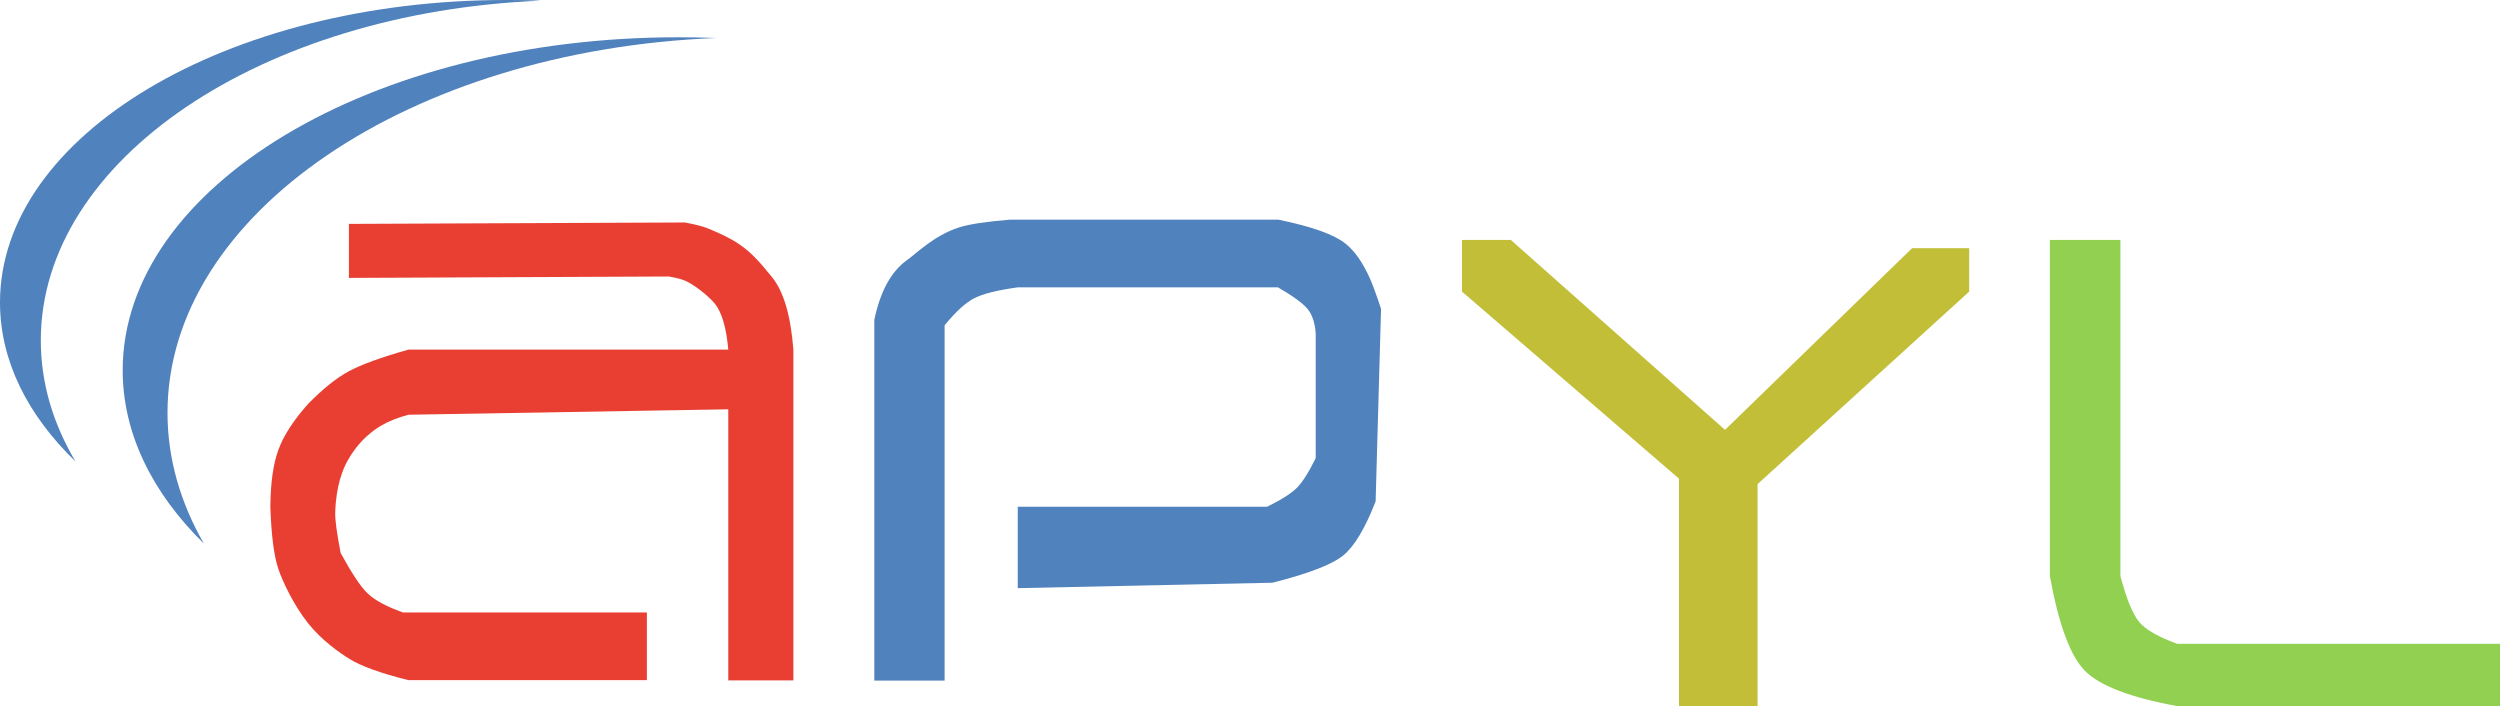
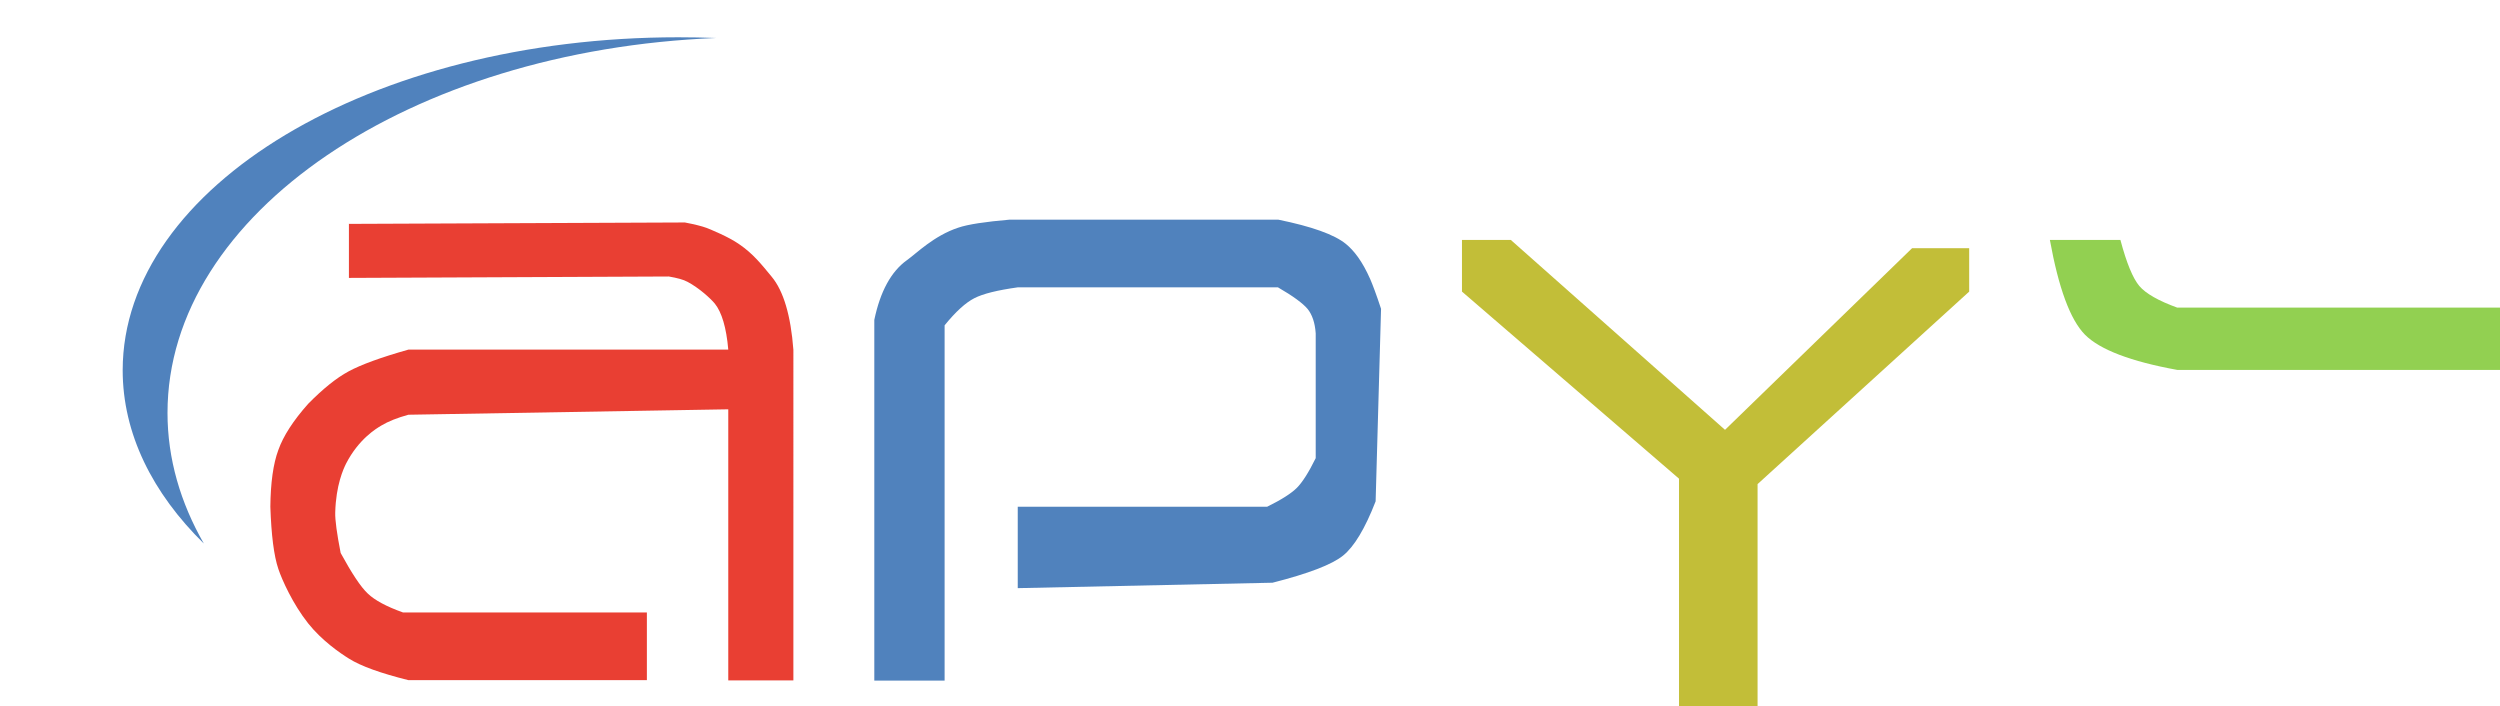
<svg xmlns="http://www.w3.org/2000/svg" id="Layer_2" viewBox="0 0 105.97 29.94">
  <defs>
    <style>.cls-1{fill:none;}.cls-2{clip-path:url(#clippath);}.cls-3{fill:#e93f33;}.cls-4{fill:#c2be38;}.cls-5{fill:#92d051;}.cls-6{fill:#5082bd;}.cls-7{clip-path:url(#clippath-1);}.cls-8{clip-path:url(#clippath-4);}.cls-9{clip-path:url(#clippath-3);}.cls-10{clip-path:url(#clippath-2);}.cls-11{clip-path:url(#clippath-5);}</style>
    <clipPath id="clippath">
      <path class="cls-1" d="M28.75,1.58c.54,0,1.08,.01,1.61,.03-12.98,.52-23.26,7.44-23.26,15.89,0,1.95,.55,3.81,1.54,5.54-2.18-2.14-3.44-4.66-3.44-7.35C5.21,7.9,15.75,1.58,28.75,1.58Z" />
    </clipPath>
    <clipPath id="clippath-1">
      <path class="cls-1" d="M21.46,0c.49,0,.98,0,1.46,.03C11.09,.51,1.73,6.77,1.73,14.43c0,1.81,.52,3.53,1.47,5.13-2.03-1.96-3.2-4.27-3.2-6.74C0,5.74,9.61,0,21.46,0Z" />
    </clipPath>
    <clipPath id="clippath-2">
      <path class="cls-1" d="M14.79,9.48v2.3l13.56-.06c.35,.06,.62,.13,.8,.23,.47,.25,.96,.69,1.15,.92,.29,.36,.49,1.01,.57,1.95h-13.56c-1.17,.33-2.01,.64-2.53,.92-.52,.28-1.09,.74-1.72,1.38-.63,.71-1.05,1.36-1.26,1.95-.22,.59-.33,1.4-.34,2.41,.04,1.2,.15,2.08,.34,2.64,.15,.45,.61,1.48,1.26,2.3,.58,.73,1.35,1.26,1.72,1.49,.52,.33,1.37,.63,2.53,.92h10.11v-2.87h-10.34c-.7-.25-1.2-.52-1.49-.8-.3-.28-.68-.86-1.15-1.72-.16-.82-.24-1.4-.23-1.72,.03-1.16,.35-1.85,.46-2.07,.54-1.05,1.29-1.49,1.49-1.61,.3-.18,.68-.33,1.15-.46l13.56-.23v11.49h2.76V14.83c-.11-1.46-.42-2.5-.92-3.1-.42-.51-.79-.98-1.38-1.38-.46-.32-1.18-.61-1.38-.69-.19-.07-.5-.15-.92-.23l-14.25,.06Z" />
    </clipPath>
    <clipPath id="clippath-3">
      <path class="cls-1" d="M40.05,28.85h-2.99V13.56c.25-1.2,.71-2.05,1.38-2.53,.42-.3,1.15-1.04,2.18-1.38,.41-.14,1.14-.25,2.18-.34h11.38c1.42,.29,2.38,.63,2.87,1.03,.34,.28,.69,.72,1.03,1.49,.1,.23,.26,.65,.46,1.26l-.23,8.16c-.45,1.16-.91,1.92-1.38,2.3-.47,.38-1.46,.76-2.99,1.15l-10.8,.23v-3.45h10.57c.61-.3,1.03-.57,1.26-.8,.23-.23,.5-.65,.8-1.26v-5.29c-.03-.45-.15-.79-.34-1.03-.2-.24-.62-.55-1.26-.92h-11.03c-.86,.12-1.47,.27-1.84,.46-.37,.19-.79,.57-1.26,1.15v15.06Z" />
    </clipPath>
    <clipPath id="clippath-4">
      <polygon class="cls-1" points="73.12 18.22 81.05 10.52 83.47 10.52 83.47 12.36 74.5 20.52 74.5 29.94 71.17 29.94 71.17 20.29 61.97 12.36 61.97 10.17 64.04 10.17 73.12 18.22" />
    </clipPath>
    <clipPath id="clippath-5">
-       <path class="cls-1" d="M86.89,10.17h2.99v14.25c.26,.98,.53,1.63,.8,1.95,.27,.32,.81,.63,1.61,.92h13.68v2.64h-13.68c-1.98-.36-3.28-.86-3.91-1.49-.63-.64-1.12-1.98-1.49-4.02V10.17Z" />
+       <path class="cls-1" d="M86.89,10.17h2.99c.26,.98,.53,1.63,.8,1.95,.27,.32,.81,.63,1.61,.92h13.68v2.64h-13.68c-1.98-.36-3.28-.86-3.91-1.49-.63-.64-1.12-1.98-1.49-4.02V10.17Z" />
    </clipPath>
  </defs>
  <g id="APYL-logo">
    <g id="logo">
      <g class="cls-2">
        <rect class="cls-6" x=".21" y="-3.42" width="35.15" height="31.46" />
      </g>
      <g class="cls-7">
-         <rect class="cls-6" x="-5" y="-5" width="32.91" height="29.55" />
-       </g>
+         </g>
      <g class="cls-10">
        <rect class="cls-3" x="6.45" y="4.43" width="32.18" height="29.43" />
      </g>
      <g class="cls-9">
        <rect class="cls-6" x="32.06" y="4.31" width="31.49" height="29.54" />
      </g>
      <g class="cls-8">
        <rect class="cls-4" x="56.97" y="5.17" width="31.49" height="29.77" />
      </g>
      <g class="cls-11">
        <rect class="cls-5" x="81.89" y="5.17" width="29.08" height="29.77" />
      </g>
    </g>
  </g>
</svg>